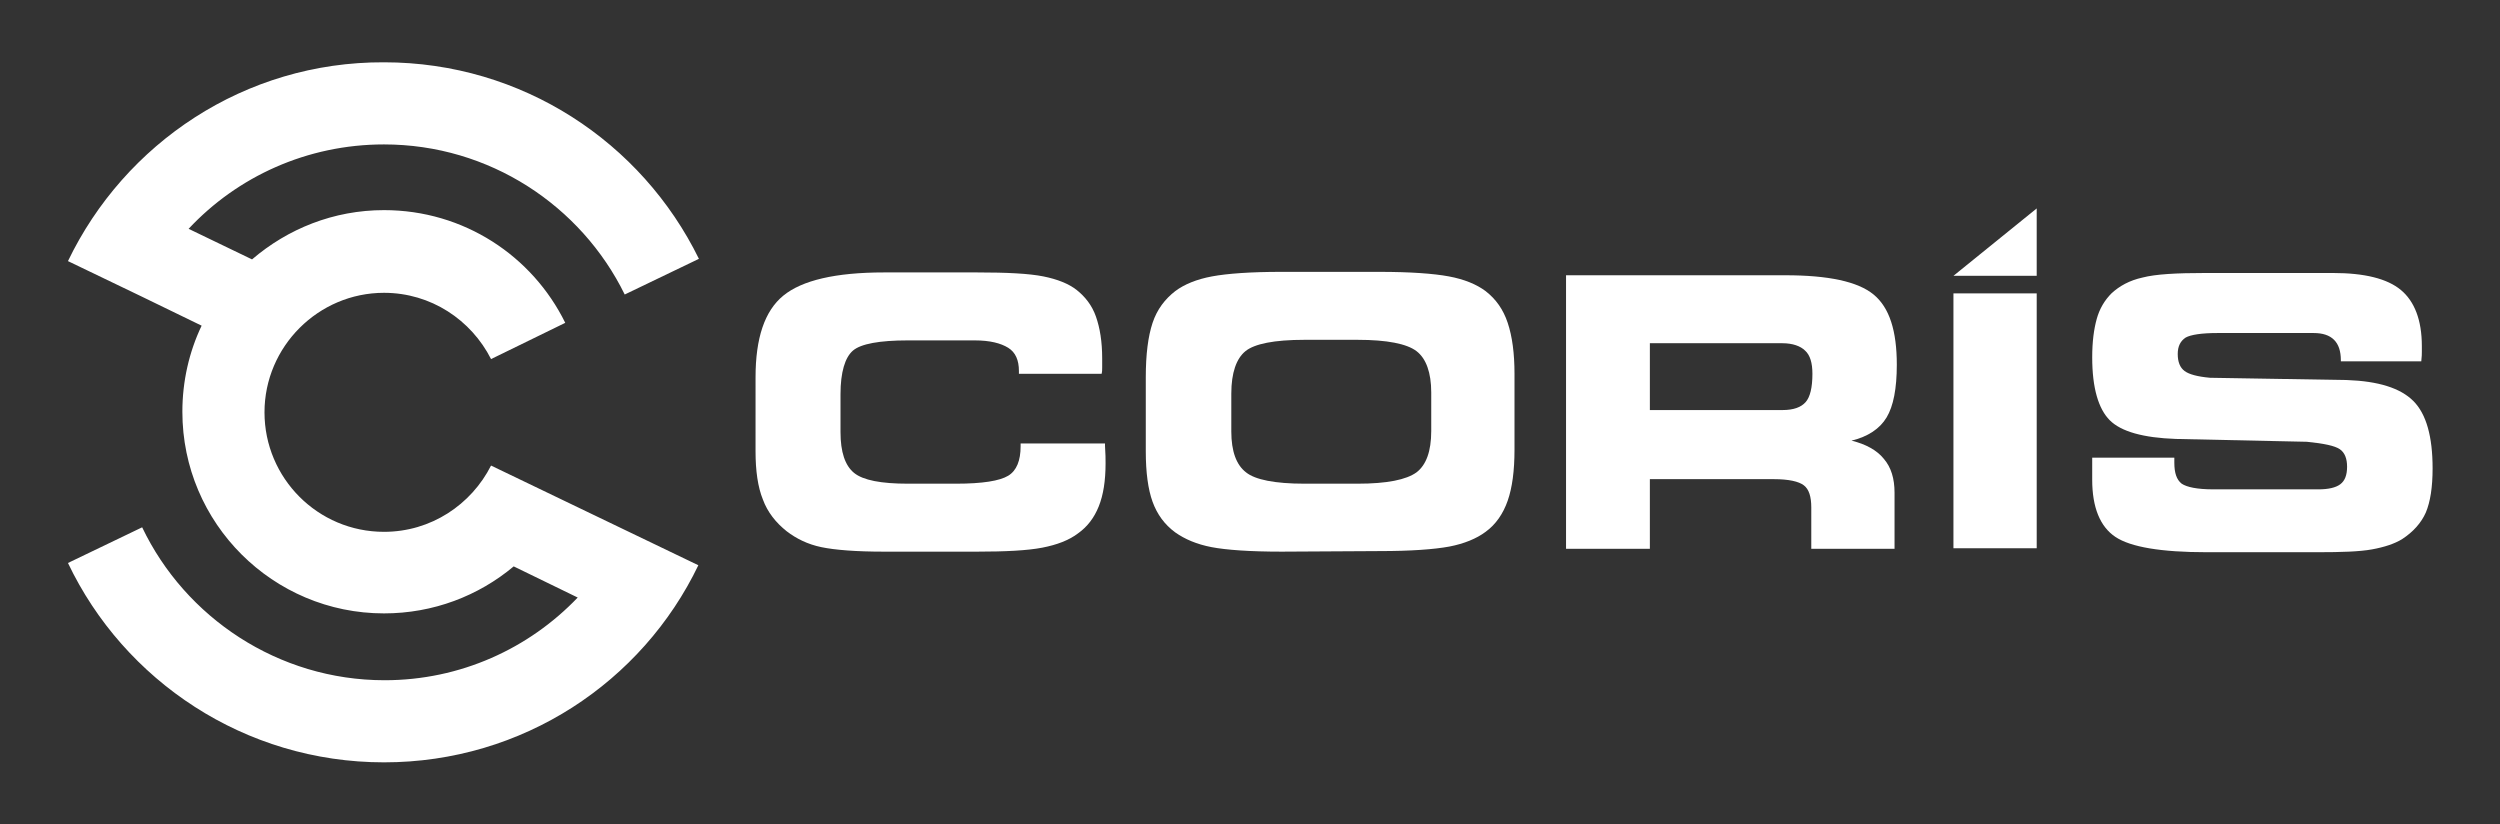
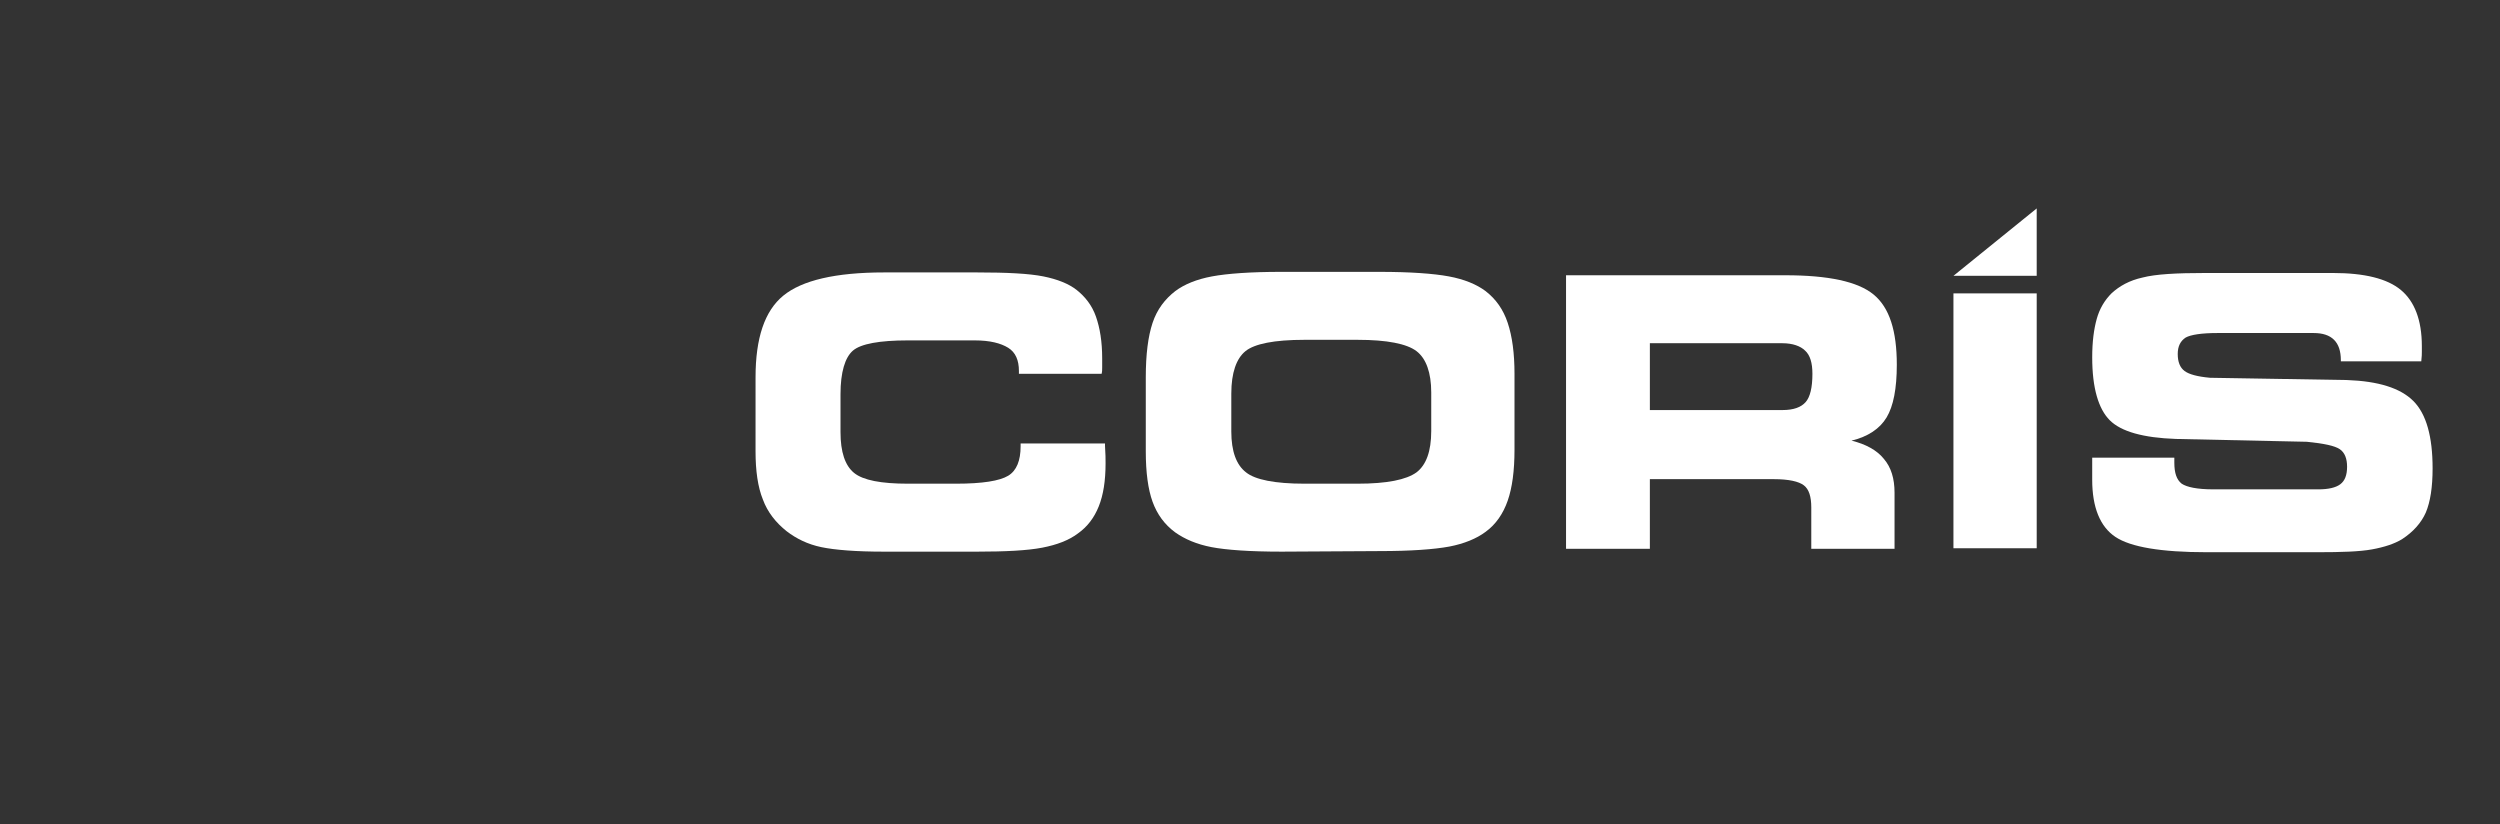
<svg xmlns="http://www.w3.org/2000/svg" id="Livello_1" x="0px" y="0px" viewBox="0 0 441.4 145.5" style="enable-background:new 0 0 441.4 145.5;" xml:space="preserve">
  <rect x="0" y="0" width="441.4" height="145.5" fill="#333333" stroke="none" />
  <style type="text/css">	.st0{fill:#FFFFFF;}</style>
-   <path class="st0" d="M123.3,99.8L99.8,88.5l0,0l-13.1-6.3c-3.5,6.9-10.6,11.7-18.9,11.7c-11.7,0-21.1-9.5-21.1-21.1 s9.5-21.1,21.1-21.1c8.3,0,15.4,4.8,18.9,11.7L99.8,57c-5.8-11.8-17.9-19.9-32-19.9c-8.9,0-17,3.3-23.3,8.7l-11.2-5.4 c8.6-9.2,20.9-14.9,34.5-14.9c18.6,0,34.8,10.8,42.5,26.5l13.1-6.3C113.3,25.1,92.2,11,67.8,11C43.2,10.9,22,25.3,12,46.1l13.1,6.3 l0,0l10.5,5.1c-2.2,4.6-3.4,9.8-3.4,15.2c0,19.7,16,35.6,35.6,35.6c8.7,0,16.7-3.1,22.9-8.3l11.3,5.5c-8.6,9-20.7,14.6-34.1,14.6 c-18.8,0-35.2-11.1-42.8-27L12,99.4c9.9,20.8,31.2,35.2,55.8,35.2C92.3,134.6,113.4,120.4,123.3,99.8L123.3,99.8L123.3,99.8z" />
  <path class="st0" d="M179.9,66v-0.5c0-1.9-0.6-3.3-1.9-4.1s-3.2-1.3-5.9-1.3h-11.8c-5,0-8.3,0.6-9.7,1.8s-2.2,3.8-2.2,7.7v6.7 c0,3.5,0.8,5.9,2.4,7.2c1.6,1.3,4.8,1.9,9.5,1.9h8.5c4.7,0,7.7-0.5,9.2-1.4s2.2-2.7,2.2-5.2v-0.5h14.9c0,0.1,0,0.2,0,0.4 c0.1,1.4,0.1,2.4,0.1,3.1c0,3.1-0.4,5.6-1.2,7.6s-2,3.6-3.7,4.8c-1.6,1.2-3.7,2-6.3,2.5s-6.5,0.7-11.5,0.7h-16.4 c-5,0-8.7-0.3-11.1-0.8s-4.4-1.5-6.1-2.8c-1.9-1.5-3.4-3.4-4.2-5.6c-0.9-2.2-1.3-5.1-1.3-8.5V66.6c0-6.9,1.6-11.7,4.9-14.4 c3.3-2.7,9.2-4.1,17.8-4.1h16.4c5.3,0,9.2,0.2,11.7,0.7s4.5,1.3,5.9,2.4c1.5,1.2,2.7,2.7,3.4,4.7s1.1,4.4,1.1,7.4c0,0.7,0,1.3,0,1.6 c0,0.4,0,0.7-0.1,1.1H179.9z" />
  <path class="st0" d="M226.3,97.4c-5.6,0-9.8-0.3-12.4-0.8c-2.6-0.5-4.7-1.4-6.4-2.6c-1.9-1.4-3.2-3.2-4-5.4 c-0.8-2.2-1.2-5.2-1.2-8.9V66.6c0-4,0.4-7.2,1.2-9.6c0.8-2.4,2.2-4.2,4-5.6c1.6-1.2,3.8-2.1,6.5-2.6s6.8-0.8,12.2-0.8h17.3 c5.5,0,9.6,0.3,12.3,0.8c2.7,0.5,4.9,1.4,6.5,2.6c1.8,1.4,3.1,3.2,3.9,5.6c0.8,2.4,1.2,5.4,1.2,9v13.4c0,3.7-0.4,6.7-1.2,9 s-2.1,4.2-3.9,5.5c-1.6,1.2-3.8,2.1-6.4,2.6c-2.7,0.5-6.8,0.8-12.3,0.8L226.3,97.4L226.3,97.4z M230.3,85.4h9.4 c5.2,0,8.6-0.7,10.4-2c1.7-1.3,2.6-3.7,2.6-7.3v-6.8c0-3.5-0.9-6-2.6-7.3c-1.7-1.3-5.2-2-10.4-2h-9.4c-5.3,0-8.8,0.7-10.4,2 c-1.6,1.3-2.5,3.8-2.5,7.5v6.7c0,3.5,0.9,5.9,2.6,7.2C221.6,84.7,225.1,85.4,230.3,85.4z" />
  <path class="st0" d="M369.4,80.8h14.5v0.9c0,1.8,0.4,3,1.3,3.7c0.9,0.6,2.7,1,5.6,1h18.5c1.8,0,3.1-0.3,3.9-0.9s1.2-1.6,1.2-3.1 c0-1.4-0.4-2.5-1.3-3.1s-2.8-1-5.8-1.3l-23.1-0.5c-5.8-0.2-9.7-1.3-11.7-3.3s-3.1-5.7-3.1-11.1c0-2.8,0.3-5,0.8-6.8s1.4-3.3,2.6-4.5 c1.4-1.3,3.2-2.3,5.5-2.8c2.3-0.6,6-0.8,11.1-0.8h22.5c5.6,0,9.6,1,12,3s3.7,5.3,3.7,9.9c0,0.3,0,0.6,0,1c0,0.3,0,0.9-0.1,1.7h-14.2 v-0.2c0-1.6-0.4-2.8-1.2-3.6c-0.8-0.8-2-1.2-3.6-1.2h-17c-2.8,0-4.7,0.3-5.6,0.8c-0.9,0.6-1.4,1.5-1.4,2.9s0.4,2.4,1.2,3 c0.8,0.6,2.3,1,4.5,1.2l24.2,0.4c5.5,0.2,9.4,1.4,11.7,3.7c2.3,2.3,3.4,6.3,3.4,11.9c0,3.3-0.4,5.9-1.2,7.8 c-0.8,1.8-2.2,3.4-4.2,4.7c-1.3,0.8-3.1,1.4-5.3,1.8c-2.2,0.4-5.4,0.5-9.6,0.5h-19.6c-8,0-13.4-0.9-16.1-2.7s-4.1-5.2-4.1-10.1 c0-0.3,0-0.7,0-1.4S369.4,81.7,369.4,80.8z" />
  <path class="st0" d="M315.2,48.6c7.6,0,12.8,1.1,15.6,3.4c2.8,2.3,4.1,6.4,4.1,12.4c0,4.2-0.6,7.3-1.8,9.3c-1.2,2-3.3,3.4-6.2,4.1 c2.5,0.6,4.5,1.7,5.7,3.2c1.3,1.5,1.9,3.5,1.9,6v9.9h-14.7v-7.3c0-1.9-0.4-3.2-1.3-3.9c-0.9-0.7-2.7-1.1-5.3-1.1h-21.9v12.3h-14.8 V48.6H315.2z M314.7,60.6h-23.4v11.8h23.4c2,0,3.3-0.5,4.1-1.4c0.8-0.9,1.2-2.6,1.2-5c0-1.9-0.4-3.3-1.3-4.1 C317.9,61.1,316.5,60.6,314.7,60.6z" />
  <polygon class="st0" points="345.2,48.6 344.9,48.8 344.9,48.8 " />
  <rect x="344.9" y="51.8" class="st0" width="14.7" height="45" />
  <polygon class="st0" points="359.6,48.7 359.6,36.8 344.9,48.7 " />
</svg>